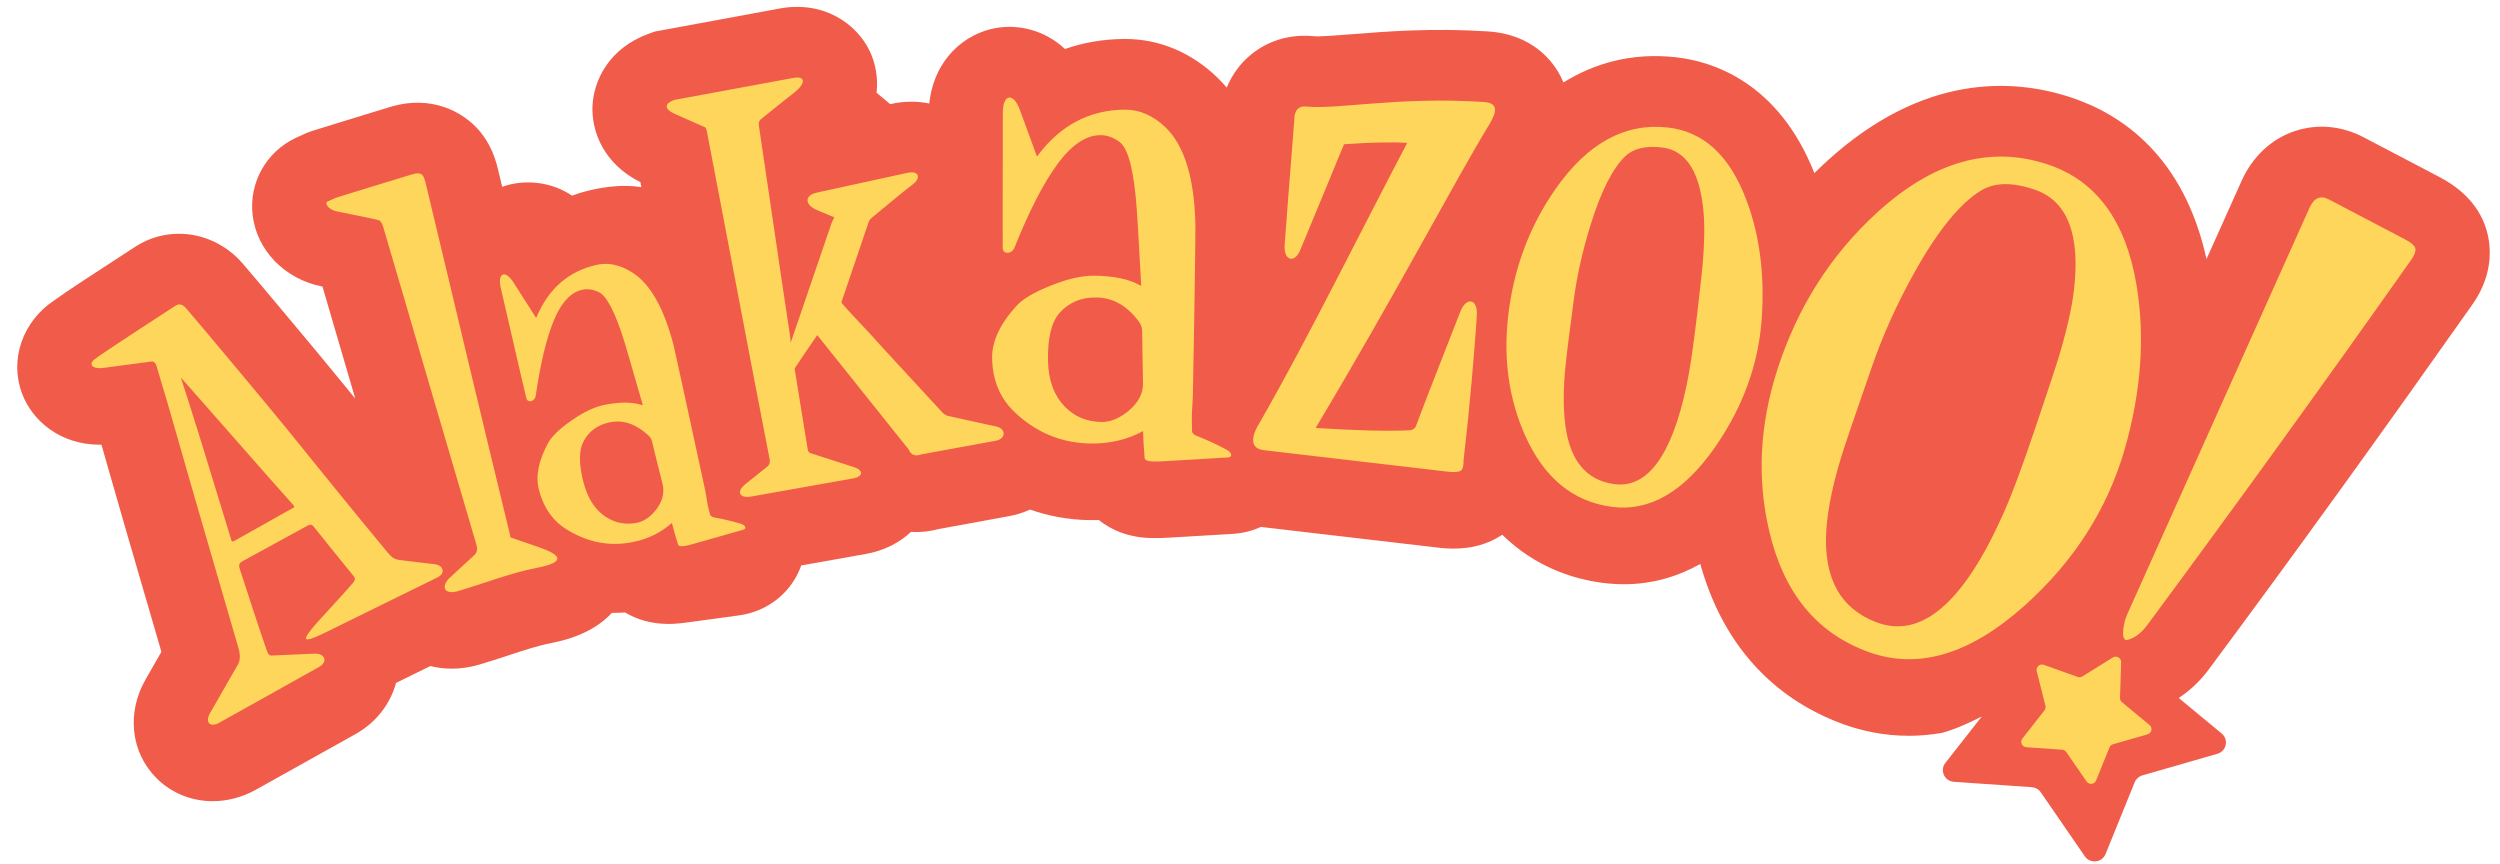
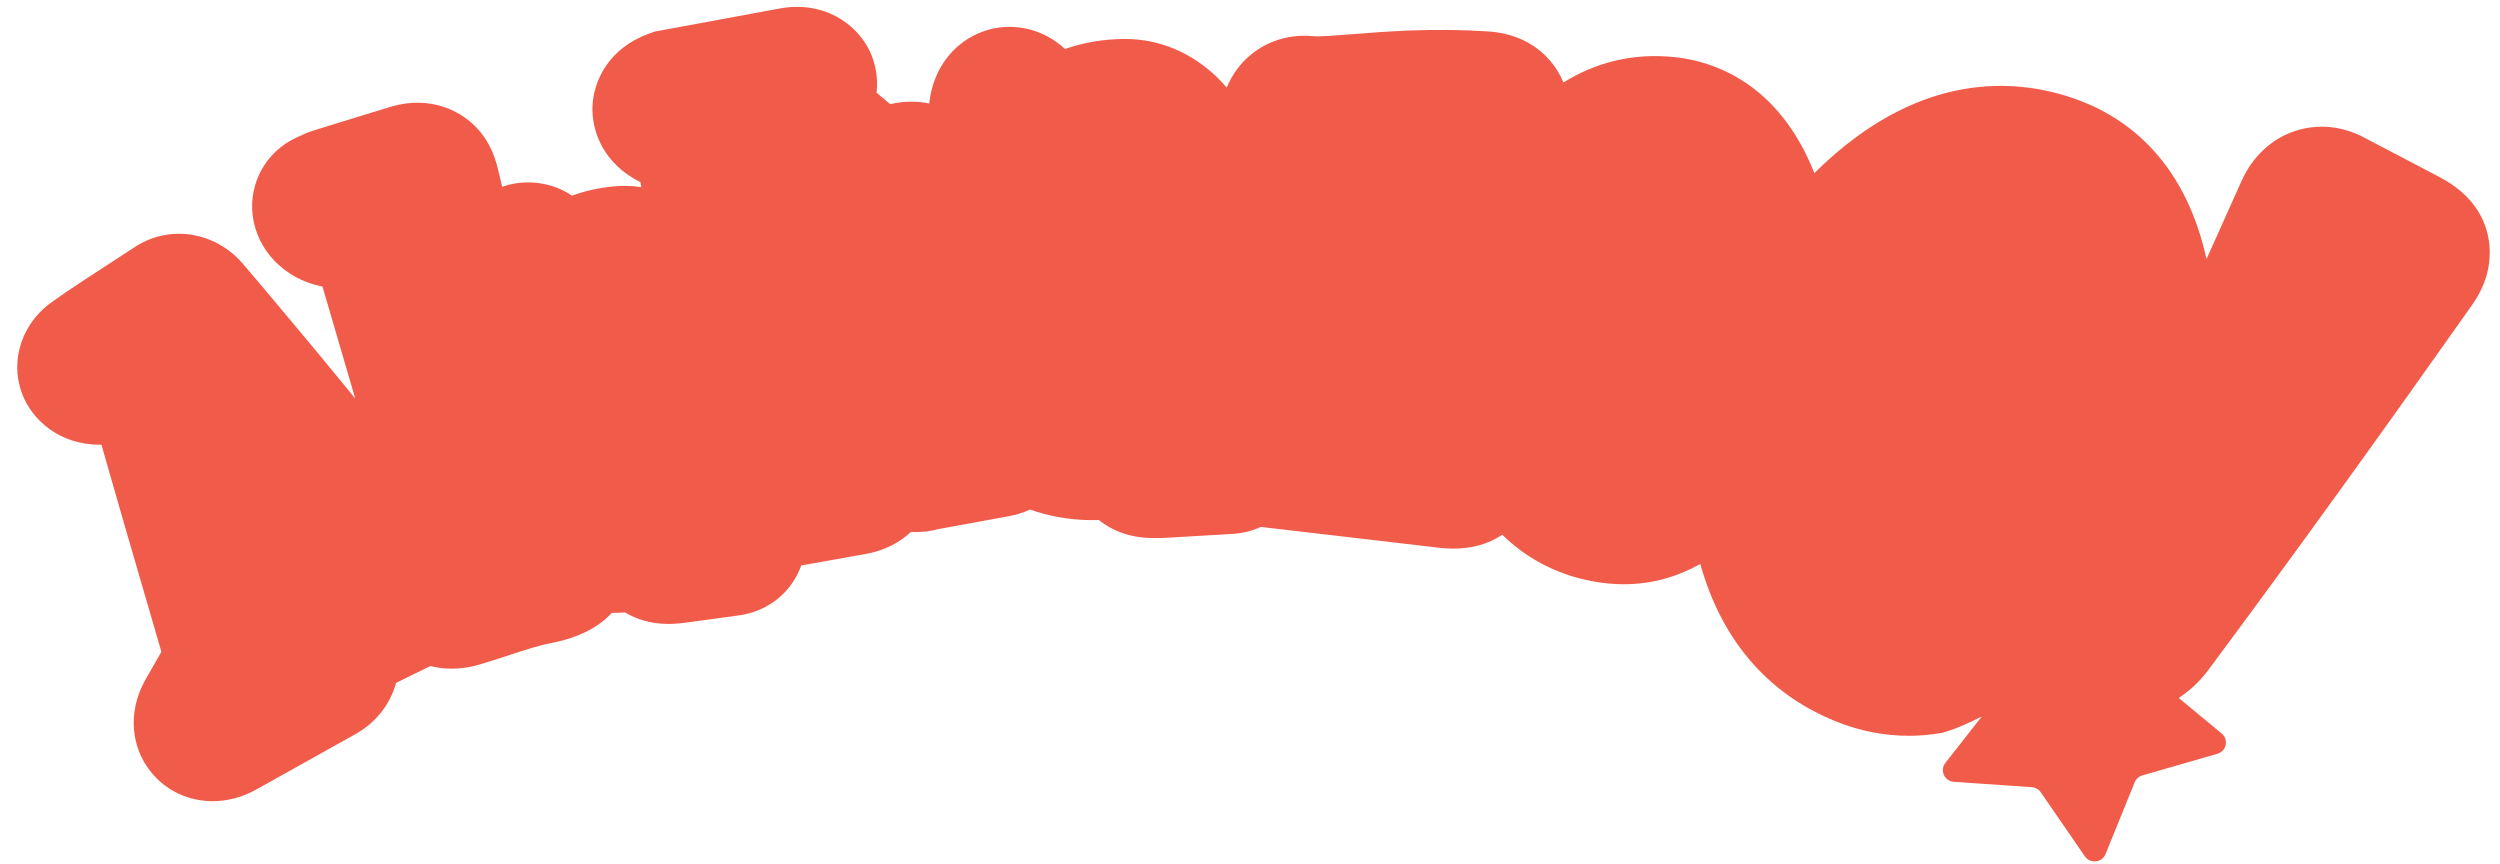
<svg xmlns="http://www.w3.org/2000/svg" clip-rule="evenodd" fill-rule="evenodd" height="864" viewBox="-70.88 -61.43 22139.08 7708.61" width="2500">
  <g fill-rule="nonzero">
    <path d="m19550.84 5913.56c811.04-1090.6 1598.7-2186.86 2349.65-3251.93 148.66-207.61 167.71-401.82 156.63-530.3-15.43-182.75-106.42-436.72-448.61-614.61-311.43-162.59-534.42-279.37-665.86-349.07-198.27-106.55-419.76-127.63-623.52-59.1-207.75 69.71-375.57 226.6-473.03 442.79l-313.39 698.8c-202.91-923.56-762.6-1294.49-1208.54-1442.02-519.57-172.14-1318.5-213.65-2175.42 565.9-39.15 35.69-77.12 72.27-114.55 109.32-323.26-817.33-914.78-999.42-1241.53-1034.64-399.59-42.93-729.92 59.51-997.43 225.69-27.96-68.46-66.58-132.75-115.72-190.67-93.68-110.47-266.34-246.1-556.63-264.75-500.97-32.16-910.66.65-1209.78 24.6-136.59 10.93-291.21 23.31-347.75 17.87-220.64-21.34-429.11 45.96-586.86 189.29-55.88 50.72-134.04 138.96-187.57 269.34-25.54-29.91-51.92-58.96-80.07-86.33-234.32-227.58-520.1-347.62-827.93-347.62-3.78 0-7.58 0-11.37.07-184.59 1.95-359.81 32.2-523.77 89.55-181.83-170.51-417-222.82-618.27-186.62-274.19 48.9-549.02 274.46-592.55 672.99-109.63-22.64-227.97-21.99-348.68 5.77-51.43-43.27-69.84-58.71-121.28-101.98 15.46-137.25-11.32-266.08-59.3-367.84-116.37-246.84-413.21-459.49-815.55-381.73l-470.03 86.86c-209.32 38.74-402.93 74.55-580.38 107.14l-54.46 10.02-52.1 18.85c-356.58 129-493.59 418.97-502.89 647.33-9.09 223 99.23 514.67 427.48 676.99l8.52 44.46c-86.02-12.45-164.81-13.04-232.16-7.66-136.22 11.11-265.1 39.26-385.66 83.85-178.49-118.54-387.81-141.9-565.58-96.62-19.52 5.03-38.89 11-58.13 17.8-12.37-51.25-24.62-102.96-36.92-154.07-30.77-131.36-81.16-239.63-154.2-330.87l-13.49-16.29c-147-172.14-430.75-318.77-786.03-214.11l-7.66 2.3c-184.24 56.68-331.26 101.59-441.16 135.22-282.37 86.28-282.37 86.28-329.75 108.2l-23.18 10.98c-16.94 7.15-33.25 14.27-48.11 21.28-266.53 125.07-421.45 404.05-385.58 694.4 38.63 312.03 287.6 566.11 616.37 631.58l6.35 1.29c97.8 332.63 195.18 666 292.39 999.87-27.63-34.11-55.18-68.13-82.55-101.59-188.89-231.57-356.71-431.99-491.55-593l-78.87-94.2c-146.56-175.74-264.38-315.41-353.19-418.7-249.44-285.85-654.41-346.25-959.75-145.57-394.94 256.38-601.18 390.29-718.35 475.33-283.62 187.39-402.42 528.59-288.85 831.79 89.02 237.6 333.67 457 693.88 457 4.9 0 9.81-.08 14.78-.08 27.69 96.17 55.06 192.05 82.09 286.78 45.68 160.15 91.38 320.25 138.09 480.23 105.38 359.86 210.05 719.8 314.63 1080.7-47.7 82.94-94.7 165.08-140.18 245.06-172.15 297.82-133.4 652.45 96.48 882.39 135.22 135.35 314.83 205.26 501.38 205.26 129.06 0 261.49-33.45 384.73-101.85 154.02-85.68 308.23-171.95 463.17-258.68 141.17-79 283.02-158.33 428.78-239.56 183.32-103.35 309.2-269.54 359.19-455.17 64.48-31.75 129.15-63.42 193.76-95.24l112.3-55.11c61.22 15.38 125.22 23.36 190.87 23.36 79 0 160.35-11.45 241.79-35.21 90.07-26.37 176-54.59 259.13-81.94 138.63-45.7 269.68-88.77 388.86-111.99 264.83-51.52 432.25-153.49 538.23-268.36 28.28 0 56.61-.54 85.09-2.1 11.13-.59 22.19-1.32 33.25-2.17 103.42 62.19 232.11 102.57 386.31 102.57 14.6 0 29.52-.39 44.57-1.04 40.91-2.02 85.03-6.48 130.39-12.97l145.49-20.02c101.98-14.08 205.01-28.22 307.91-41.95 262.28-34.9 473.42-208.21 557-445.94 192.37-34.05 385.33-68.29 576.58-102.45 159.19-28.14 297.62-97.93 403.01-196.81 81.49 5.3 165.72-3.21 249.77-25.87 126.31-22.97 252.98-46.27 380.02-69.64l241.4-44.25c67.62-12.11 131.54-32.39 190.92-59.43 166.13 58.65 342.31 90.59 525.66 94.06 29.58.33 58.91.12 88.1-.78 116.24 93.86 274.79 158.91 479.58 160.95 7.72.18 15.59.18 23.7.18 33.32 0 70.23-.98 111.85-3.26l5.31-.26c188.12-11.39 379.11-22.58 571.99-33.77 90.14-5.18 175.35-27.04 252.91-62.2 694.22 80.46 1228.71 142.88 1595.96 186.36l14.73 1.63c37.37 3.6 73.57 5.36 108.73 5.36 166.05 0 308.09-40.24 431.65-121.87l2.69-1.82c292.06 285.69 625.28 393.95 893.57 428.98 65.93 8.57 129.86 12.64 192.05 12.64 258.74 0 485.02-71.36 681.3-180.99 246.72 883.88 821.92 1264.63 1272.11 1428.47 165.85 60.16 364.64 104.71 589.47 104.71 94.19 0 193.15-8.38 295.98-26.18 120.7-33.45 241.07-88.82 353.85-146.03l-325.11 414.33c-51.77 66.05-8.18 162.52 75.92 168.41l695.59 47.98c32.27 2.23 61.66 18.92 79.79 45.37l393.06 571.13c47.52 69.07 153.47 57.75 184.96-19.83l259.92-640.46c12.12-29.78 37.32-52.44 68.41-61.4l669.78-192.88c81.05-23.38 102.98-126.93 38.17-180.53l-382.9-317.06c87.58-58.65 181.37-138.95 265.74-252.39z" fill="#f15b4a" />
-     <path d="m4647.4 4818.45c-1.37-.46-2.67-.98-4.04-1.44-162.4-55.04-245.14-85.49-250.24-87.06 5.57 3.88 7.15-2.8 3.14-21.06-127.43-523.25-253.3-1046.36-378.05-1568.54-124.29-522.45-248.66-1045.36-374.27-1567.16-8.44-36.07-18.46-59.23-27.81-70.88-17.09-20.09-48.5-21.41-91.18-8.85-448.56 137.91-676.74 206.52-687.22 211.29-23.28 12.56-47.57 21.21-67.74 30.71-31.8 14.92 4.66 73.7 80.92 89.01 217.09 44.25 343.16 68.93 373.13 78.17 17.16 5.82 30.97 26.49 40.73 59.56 138.76 470.88 277.06 942.84 414.51 1415.56 138.11 473.03 277.33 946.85 417.4 1420.53 11.79 40.79 4.64 72.28-20.04 94.34-71.99 65.64-141.82 131.09-213.44 196.35-88.3 80.19-55.37 159.71 67.82 123.77 233.48-68.26 464.72-161.08 707.68-208.4 349.07-67.87 97.21-154.27 8.7-185.89zm1811.32-206.04c-73.85-22.65-153.88-41.84-242.45-57.48-16.36-3.26-28.66-12.17-33.91-23.43.53 2.09-6.61-24.09-20.23-79.07-5.1-21.74-9.81-57.22-18.13-105.64-8.44-48.89-17.6-84.57-22.45-108.77-80.9-370.07-141.43-656.85-186.02-858.17-44.51-202.05-69.76-320.98-77.95-354.49-85.5-333.35-207.76-552.62-369.16-655.06-110.28-69.66-215.74-92.05-320.2-68.54-247.8 56.09-425.97 209.32-534.16 463.81-1.57 4.45-2.43 7.66-5.3 8.49-68.01-105.17-135.03-210.1-201.46-315.74-71.75-113.8-145.57-88.43-112.52 51.58 76.26 327.27 149.37 654.34 227.19 980.11 11.13 47.64 75.79 33.12 84.11-21.47 41.5-286.11 95.05-509.62 160.89-669.67 65.59-160.28 151.58-252.18 252.78-274.76 47.78-11.01 98.64-4.4 152.44 22.71 67.56 34.03 144.84 181.3 225.17 441.67 56.74 186.1 107.79 376.1 164.35 565.52 0 0-3.94-.39-9.04-2.08-89.55-28.68-203.81-28.48-345.73 1.63-83.46 18.32-179.39 64.67-283.6 137.97-105.71 73.71-173.53 139.48-206.06 198.39-86.98 158.39-114.21 298.02-82.53 420.67 41.43 157.49 122.25 274.25 247.14 351.56 186.48 115.38 382.19 154.53 587.01 113.28 138.03-27.16 254.28-84.16 351.87-171.41 10.72 39.98 21.39 81.23 33.04 120.94 13.82 47.54 22.73 71.89 23.05 74.37 7.59 13.49 29.98 16.11 68.85 8.57 17.74-3.39 40.14-8.77 70.31-17.53 145.23-41.3 293.82-84 442.14-125.68 31.74-8.7 20.5-40.11-19.43-52.29zm-751.09-137.33c-51.51 71.42-112.44 114.29-177.51 127.37-104.06 21.41-197.93 1.58-283.15-55.11-92.24-61.73-157.48-162.71-194.46-303.91-43.2-165.73-42.29-288.26.33-367.59 48.17-89.6 124.09-145.94 228.88-168.47 122.01-26.18 234.39 12.82 342.19 109.3 18.14 15.19 34.1 33.66 40.26 62.84 29.78 126.26 62.05 251.22 93.28 376.16 18.33 73.91 2.02 147.46-49.82 219.4zm3028.68-731.18c-208.34-44.5-349.12-75.98-426.05-93.46-13.81-.13-29.45-9.43-50.78-26.18-249.26-270.8-470.37-507.73-655.07-712.42-131.04-138.81-213.13-227.64-245.78-266.01-9.09-9.61-1.76-21.33 6.47-45.08 76.65-227.46 155-455.11 231.91-683.55 8.26-24.55 34.23-41.04 57.87-61.27 173.39-143.47 285.05-234.91 334.65-271.89 75.82-57.07 56.97-126.07-47.57-103.42-271.78 59.5-540.19 118.14-809.08 176.52-112.97 24.75-106.96 110.43 3.79 156.5 50.08 20.89 101.46 42.02 152.38 63.23 3.73 1.76-11.19 16.96-24.74 55.7-120.96 351.04-238.4 699.84-358.23 1048-1.58 6.66-5.18 10.59-7.79 13.6 3.15-10.34.2-40.45-8.24-91.83-46.48-306.46-91.64-612.98-136.8-919.96-45.57-306.53-90.26-613.7-136.08-921.27-3.73-23.36 1.31-41.88 12.89-54.72 139.49-112.3 239.11-192.76 299.85-239.68 110.88-87.73 105.57-155.39-12.5-131.56-397.55 73.36-750.09 138.81-1054.79 194.85-92.03 33.25-89.8 81.95 1.58 123.56 91.44 40.32 183.46 80.85 274.64 121.62 8.25 12.12 11.33 22.25 12.97 29.98 93.35 489.4 187.85 978.59 280.33 1468 92.57 489.58 186.82 979.44 281.98 1468.44 2.75 26.85-4.84 46.02-19.96 58.4-65.65 52.36-130.97 103.94-193.87 155.38-85.22 65.85-63.88 132.34 47.52 113.36 300.5-53.21 604.26-106.81 907.32-161.01 96.15-17.01 96.15-74.29 9.56-101.4-130.06-41.36-259.07-83.33-388.02-125.14-12.89-6.35-21.33-15.9-23.36-28.93-37.37-230.45-74.49-460.73-112.06-691.19-4.9-20.68-5.16-35.47.41-43.86 64.27-95.76 129.26-192.44 196.15-288.85 33.79 42.68 304.18 381.86 816.61 1021.54 19.76 48.76 59.38 62.84 111.86 42.75 219.27-39.88 439.44-80.59 661.15-121.16 99.62-17.86 93.86-107.99 8.9-127.64zm2057.08 208.88c-81.62-45.11-174.83-87.45-278.44-129.08-19.39-7.92-30.97-21.41-33.4-35.94.47 2.88-.39-29.98-1.95-97.99-.85-26.25 0-69.91 4.38-128.74 4.07-59.04 5.57-103.55 5.57-132.88 7.85-454.36 15.31-806.51 17.79-1054.37 3.16-248.53 5.12-393.51 4.01-435.41-9.76-412.49-97.86-699.44-264.63-861.77-110.95-107.79-235.06-161.08-368.05-159.76-312.03 3.34-572 139.2-773.66 409.15-3.99 5.02-5.83 8.36-7.14 8.83-50.99-140.14-102.11-280.54-154.07-420.21-56.09-151.4-151.45-140.13-150.54 32.14 1.57 201.4-1.38 402.15-.91 602.88.44 200.29-1.58 401.04 0 601.13.44 58.85 81.16 57.74 105.43-3.73 129.86-324.58 257.03-572.46 382.25-743.49 125.79-171.41 252.65-257.82 384.08-259.12 59.11-.39 119.31 20.48 175.61 65 72.27 57.54 122.6 250.1 147.07 574.68 17.28 233.15 27.3 467.8 41.1 704.73 0 0-3.73-1.11-10-4.89-100.08-55.71-239.7-85.04-416.94-85.5-107.02 0-234.86 29.54-382.12 89.1-147.2 58.96-248.6 119.18-304.17 180.19-147.28 162.19-220.46 319.27-216.86 470.47 4.45 195.19 71.16 353.19 197.93 474.61 191.92 183.74 418.73 278.13 676.27 282.89 174.57 2.69 332.45-33.89 472.52-111 1.44 50.47 3.87 100.48 7.4 150.49 3.99 58.84 6.42 89.73 6.86 92.81 5.83 17.81 32.29 27.76 79.6 27.94 22.99.47 53.63-.18 91.72-2.15 188.77-11.45 380.41-22.71 574.09-33.97 39.34-2.16 34.75-41.7-10.8-67.02zm-872.44-353.45c-82.55 70.56-166.78 105.62-248.45 104.25-132.75-1.95-240.17-49.08-325.97-137.05-94.13-96.1-145.7-230.07-149.88-405.42-4.65-205.39 30.23-347.75 102.03-429.77 82.55-92.7 189.31-139.41 323.54-138.7 154.35.59 279.11 73.77 384.29 214.04 17.14 23.24 29.39 49.22 30.11 84.7 2.15 154.92 3.99 309.8 7.52 464.27 1.83 91.24-40.06 172.53-123.18 243.69zm3158.94-2751.09c-759.66-48.91-1294.95 68.6-1578.61 40.77-72.99-7-108.59 36.59-107.74 124.95-38.94 486.32-66.89 854.96-85.35 1104.48-12.89 147.39 88.23 172.01 137.65 53.73 170.77-410.52 296.05-714.88 377.14-912.5 3.34-2.61 5.1-9.48 8.7-19.63 3.53-10.54 5.57-14.92 8.44-14.73 246.23-16.96 432.79-20.75 561.2-11.71-186.61 354.15-386.44 747.01-594.97 1150.2-237.13 459.88-485.35 935.03-742.57 1382.72-20.48 36.85-32.73 71.22-36.26 104-6.49 62.2 26.63 98.06 101.2 105.38 716.46 83.07 1266 147.21 1641.38 191.72 54.52 5.31 92.09 1.71 108.78-9.24 17.09-11.91 26.44-41.49 25.07-91.05 29.39-256.51 53.68-493.33 72.53-708.87 18.46-215.99 35.14-411.17 46.01-586.39 10.08-149.82-94.52-168.34-147.4-32.86-239.29 609.12-368.7 944.88-391.21 1009.03-8.85 32.41-33.12 48.91-71.16 49.82-179.21 8.57-452.03 2.22-825.49-20.95-1.51 0-1.51-2.88 1.81-8.57 352.08-587.51 660.45-1134.13 919.57-1598.64 260.19-466.55 471.22-849.47 628.24-1106.23 28.4-48.45 44.25-86.54 47.57-114.94 5.57-51.19-29.58-75.67-104.51-80.51zm5722.17 3100.14c150.27-521.32 182.09-1010.27 106.29-1465.31-95.37-573.83-359.61-934.35-794.34-1078.16-514.41-170.36-1019.64-25.59-1516.44 426.37-418.97 381.92-713.59 848.35-892.21 1399.86-160.35 496.73-184.18 976.37-74.94 1442.21 128.08 551.51 420.47 912.76 885.52 1081.95 442.61 160.43 904.45 23.82 1392.2-412.29 443.13-396.2 739.76-862.42 893.91-1394.63zm-2213.13 1542.49c-323.2-121.87-473.55-392.65-448.82-815.49 12.19-200.34 64.03-451.57 163.25-752.52 77.36-234.71 160.36-467.6 240.61-702.06 95.89-280 223.46-566.95 387.09-859.14 209.32-373.93 408.96-614.82 592.29-724.51 120.09-71.88 280.41-74.76 480.57-5.11 287.53 100.09 403.39 398.41 346.5 890.7-19.57 167.23-67.42 379.43-146.81 636.6-19.83 63.89-84.31 258.02-193.87 583.72-109.24 324.77-205.07 589.22-294.75 789.3-354.43 791-729.81 1107.48-1126.07 958.5zm-1163.43-3773.01c-149.75-393.58-381.39-607.49-704.16-642.3-379.56-40.72-710.77 142.62-993.26 543.9-238.05 339.44-379.68 721.9-426.89 1147.09-42.47 385.32 9.09 735.82 151.2 1056.03 169.46 378.44 426.1 592.48 776.99 638.23 332.91 43.48 639.75-133.12 916.43-529.57 249.65-358.55 389.97-741.65 418.65-1149.3 27.3-397.18-19.31-751.28-138.96-1064.08zm-389.71 595.69c-4.32 48.04-20.5 197.86-50.02 448.69-30.04 251.14-58.5 456.74-91.9 615.59-133.12 629.41-351.28 922.04-648.77 879.36-245.79-34.88-389.45-207.8-431.94-517.15-20.28-147.91-22.06-337.53 4.14-571.99 20.02-181.5 45.81-363.14 68.78-543.72 27.76-216.73 77.89-442.86 150.88-678.5 93.07-300.04 196.61-503.48 308.68-612 72.07-69.84 183.2-97.59 331.65-79.13 215.41 26.64 336.95 219.66 368.1 579.4 10.8 122.73 7.74 282.43-9.61 479.45zm6263.66-241.85c-313.12-163.57-537.31-280.93-672.93-352.86-75.4-40.52-134.38-16.31-174.62 72.98l-1621.42 3616c-20.37 42.08-34.18 90.6-40.19 145.9-6.29 55.44 1.76 87.45 24.27 96.28 71.1-11.91 137.33-61.08 198.79-147.2 810.78-1096.22 1592.69-2178.45 2345.48-3246.05 27.35-37.83 40.24-69.84 37.76-96.3-2.15-26.83-34.42-56.22-97.14-88.74zm-2521.09 4131.69c-11.45-9.48-17.87-23.62-17.4-38.43l10.2-317.89c1.24-38.43-41.36-62.72-74.29-42.29l-271.97 168.75c-12.61 7.85-28.2 9.48-42.21 4.45l-301.15-107.81c-36.54-13.03-73 19.57-63.63 56.89l77.69 308.55c3.6 14.27.34 29.45-8.75 41.1l-196.97 251.02c-23.83 30.37-3.79 74.83 34.96 77.5l320.01 22.06c14.84.99 28.4 8.7 36.72 20.9l180.84 262.79c21.86 31.81 70.62 26.5 85.17-9.11l119.57-294.73c5.57-13.69 17.15-24.1 31.41-28.22l308.23-88.77c37.31-10.72 47.4-58.37 17.55-83.05l-245.99-203.7zm-15049.64-1230.13c-105.25-12.18-210.25-25.33-313.8-37.89-28.54-3.08-51.17-11.27-67.61-24.29-10.47-8.39-25.59-22.58-43.4-43.86-159.17-192.11-312.41-379.37-460.14-561-147.41-180.65-288.2-357.12-426.03-525.99-223.98-274.51-414.79-500.85-566.06-681.76-150.93-181.11-265.21-316.34-343.48-407.39-32.27-36.98-62.77-46.93-94.98-25.79-472.13 306.53-707.82 463.42-713.2 471.99-71.21 46.28-36.9 97.47 70.25 83.52 141.51-18.52 286.88-38.28 431.47-57.52 12.23-1.71 32.27 10.59 41.56 42.8 127.17 417.72 242.58 839.25 364.9 1257.69 122.52 418.24 244.02 836.76 364.97 1254.69 18.46 63.1 16.62 112.24-2.95 146.42-83.59 145.37-166.97 289.96-248.98 434.22-46.74 80.9-5.82 135.73 82.74 86.67 294.15-163.78 589.27-329.7 888.6-496.49 83.38-46.92 52.03-122.91-38.89-118.93-129.73 6.11-259.33 11.21-388.33 16.91-11.99.39-26.44-9.89-35.35-35.09-86.07-246.3-165.66-495.35-246.43-744.08-9.04-27.76-1.32-47 22.25-60.15 194.79-105.31 389.2-213.52 587.13-321.11 20.22-11.39 37.76-8.05 49.87 7.59 120.49 149.95 241 300.5 363.32 450.58 9.11 11.45 9.5 30.84-10 53.29-102.51 118.54-209.92 231.91-313.98 347.29-78.1 87-112.51 137.31-104.53 152.3 7.98 15 63.16-2.67 166.97-53.86 332.24-163.64 667.83-327.99 1005.63-494.37 74.5-36.2 50.21-108.2-21.52-116.38zm-1260.12-507.47c-177.45 99.56-354.51 199.63-529.91 297.7-13.36 7.92-24.94 7.92-27.11-1.51-108.32-350.44-198.38-652.44-277.07-904.13-69.38-222.27-127.29-405.94-174.63-551.25 161.73 182.89 323.02 366.6 484.37 550.34 172.79 197.21 347.62 395.35 523.29 592.94 3.8 8.65 4.45 13.68 1.06 15.91z" fill="#ffd65c" />
  </g>
</svg>